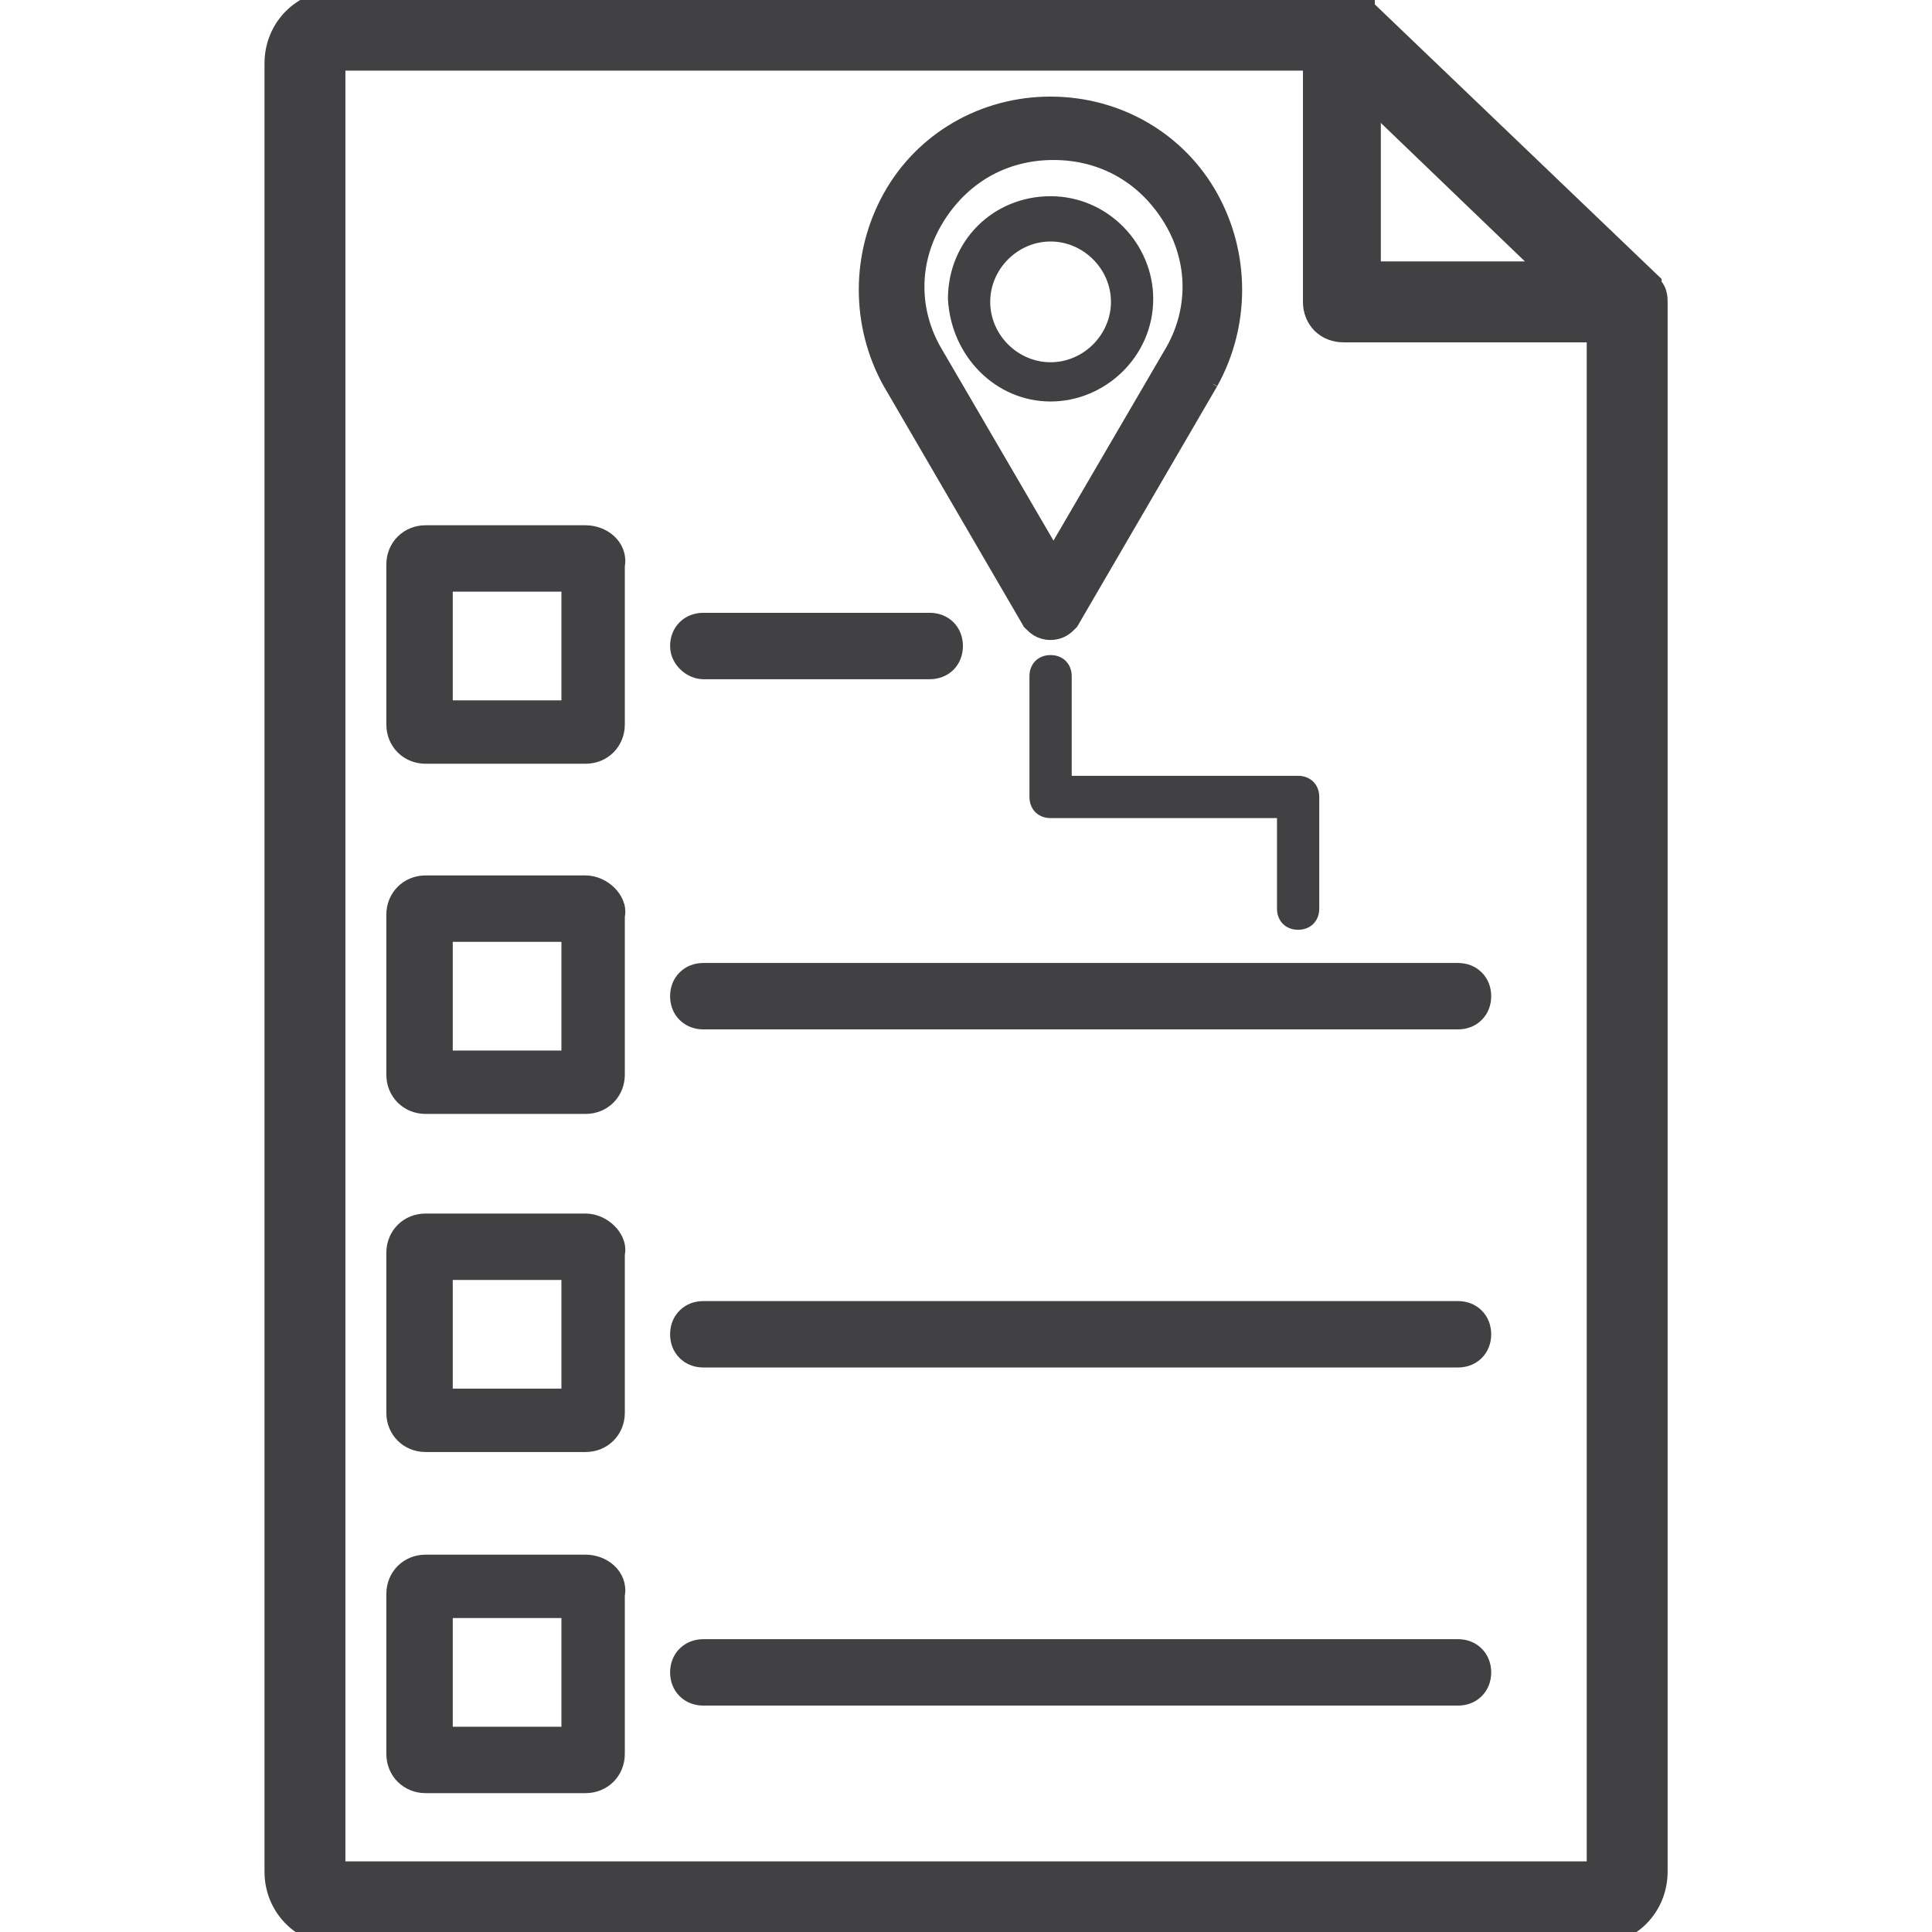
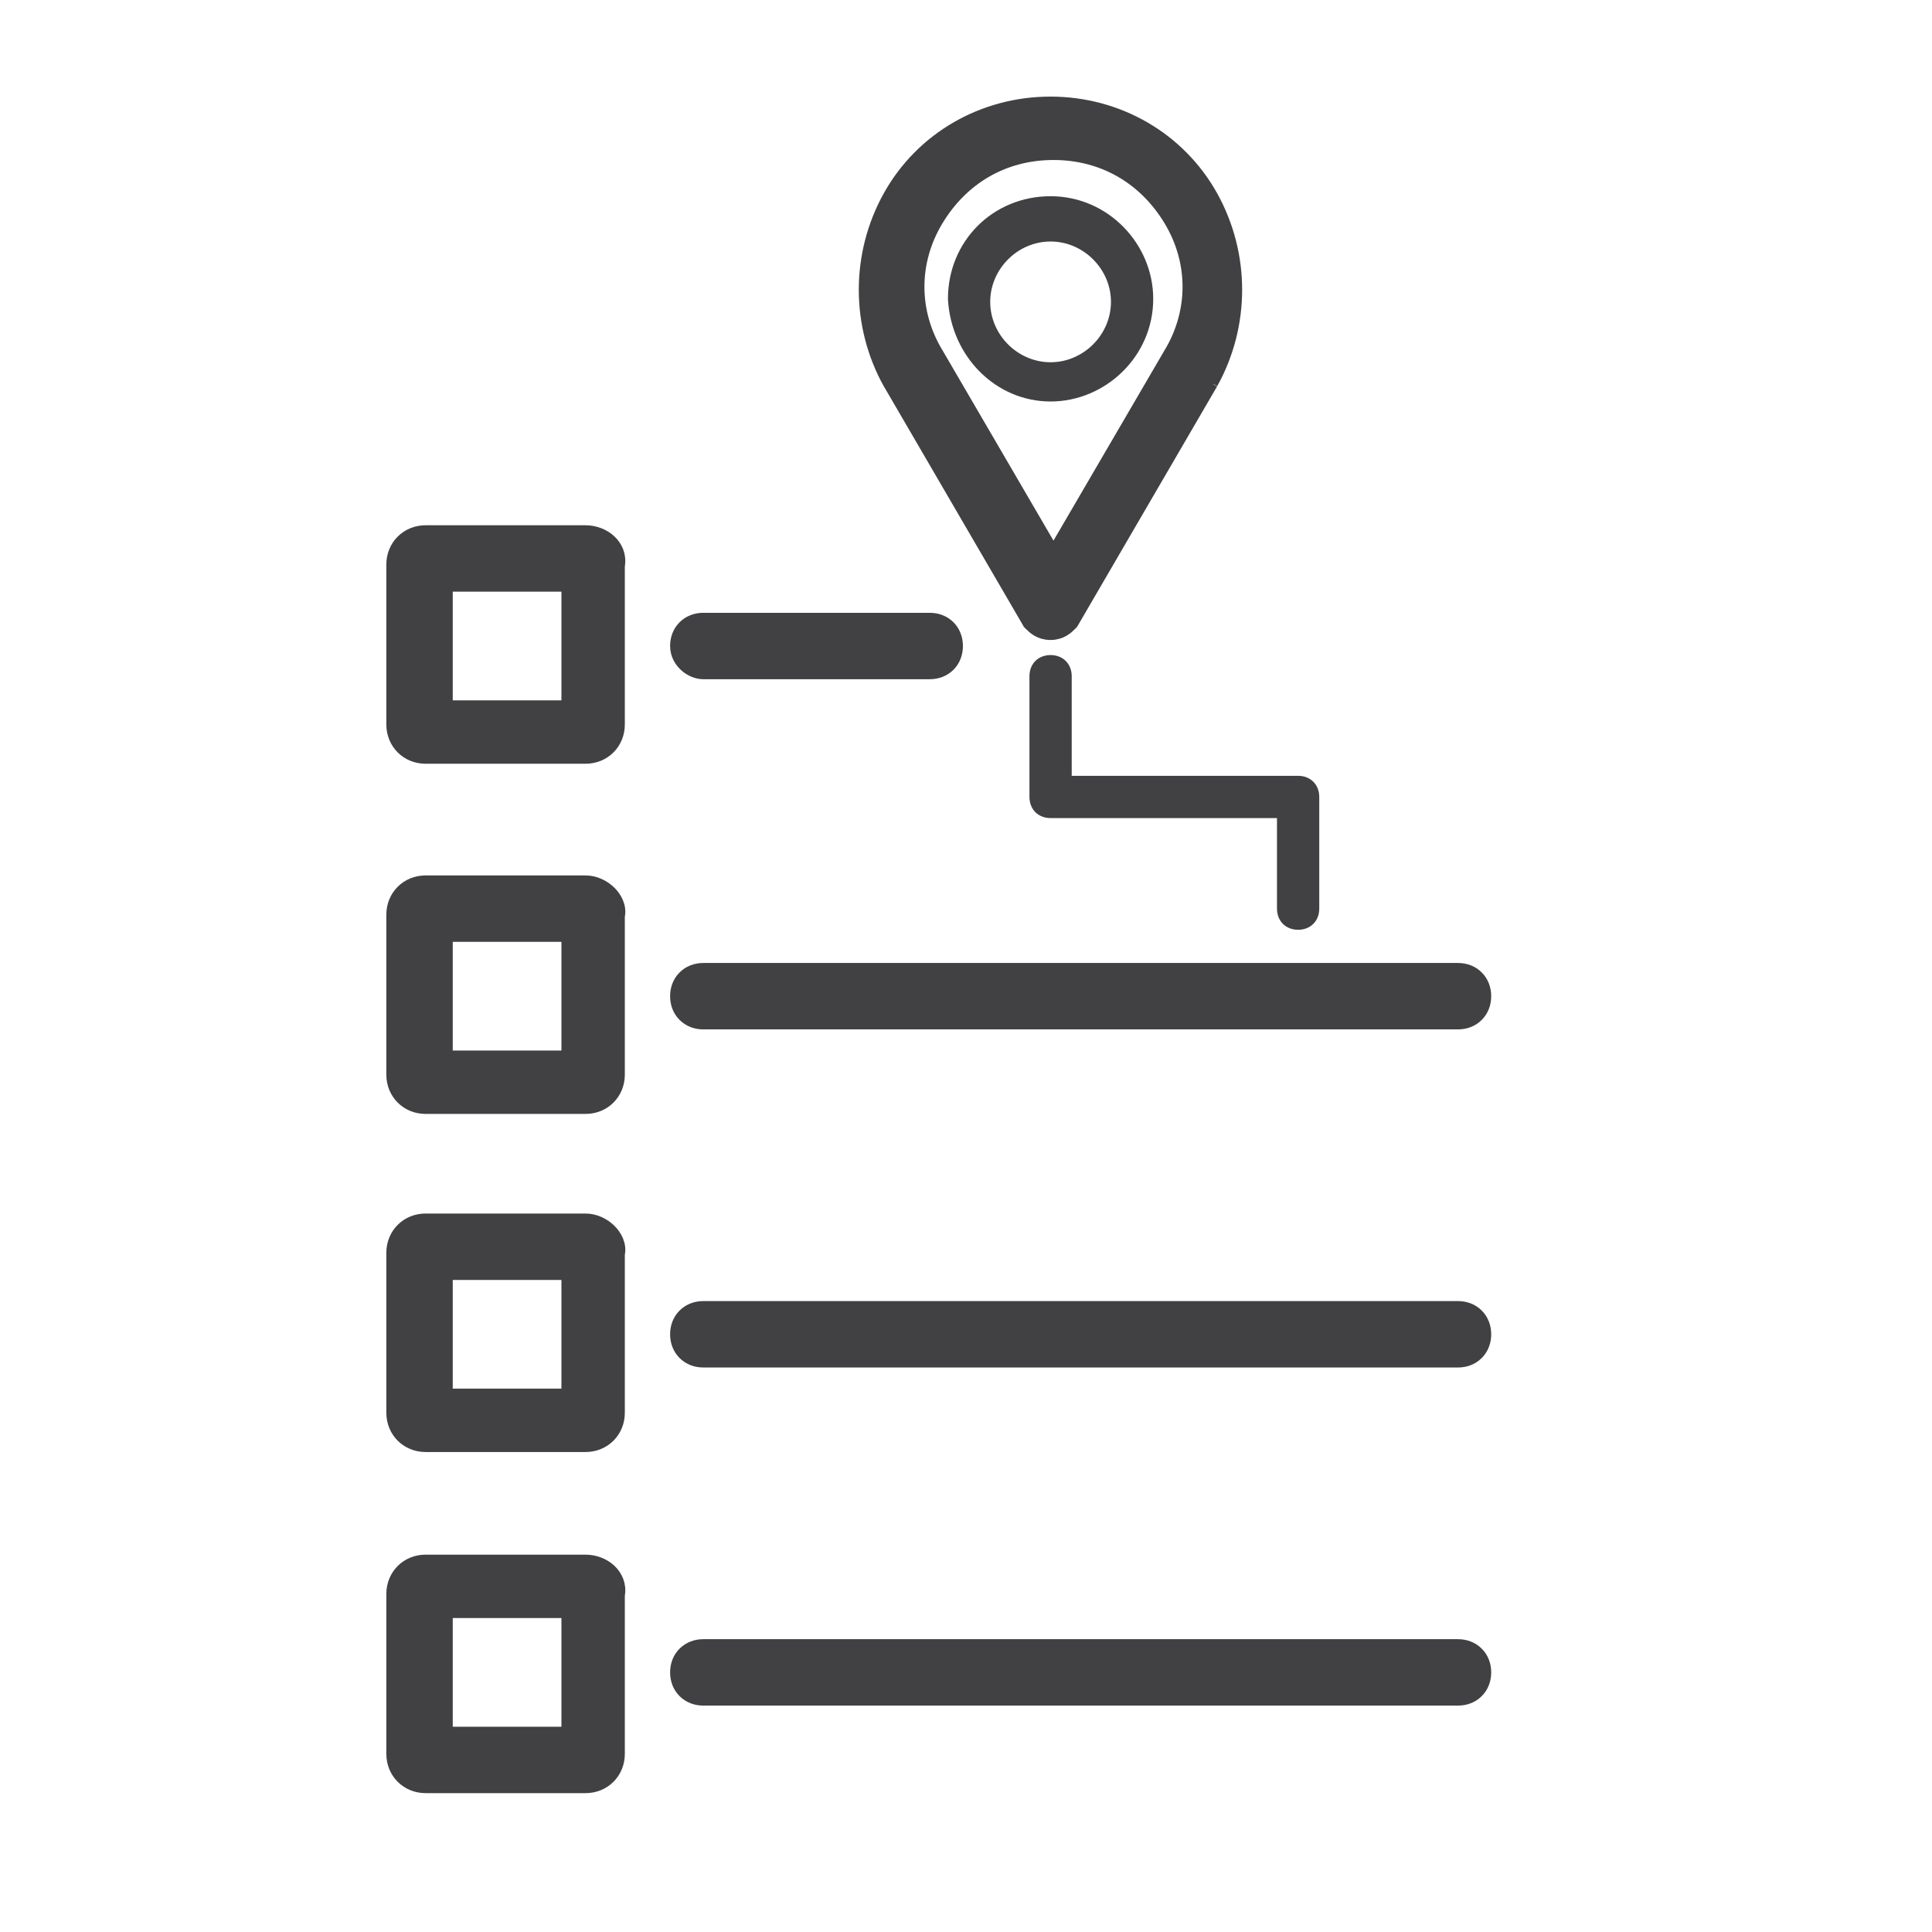
<svg xmlns="http://www.w3.org/2000/svg" width="32" height="32" viewBox="0 0 32 32" fill="none">
  <g clip-path="url(#clip0_1212_8778)">
-     <path d="M27.394 4.865C27.382 4.831 27.359 4.784 27.312 4.746C27.312 4.745 27.311 4.744 27.311 4.744V4.71L27.246 4.648L22.561 0.162V0.04H22.351H22.351H22.351H22.351H22.351H22.351H22.351H22.351H22.351H22.351H22.351H22.351H22.351H22.351H22.351H22.351H22.351H22.351H22.351H22.351H22.35H22.35H22.35H22.35H22.35H22.35H22.35H22.35H22.35H22.35H22.35H22.35H22.35H22.35H22.35H22.35H22.35H22.35H22.35H22.35H22.35H22.35H22.35H22.35H22.35H22.35H22.35H22.35H22.35H22.35H22.35H22.35H22.35H22.35H22.35H22.35H22.35H22.35H22.35H22.35H22.35H22.35H22.35H22.349H22.349H22.349H22.349H22.349H22.349H22.349H22.349H22.349H22.349H22.349H22.349H22.349H22.349H22.349H22.349H22.349H22.349H22.349H22.349H22.349H22.349H22.349H22.349H22.349H22.349H22.349H22.349H22.349H22.349H22.349H22.349H22.349H22.349H22.349H22.349H22.348H22.348H22.348H22.348H22.348H22.348H22.348H22.348H22.348H22.348H22.348H22.348H22.348H22.348H22.348H22.348H22.348H22.348H22.348H22.348H22.348H22.348H22.348H22.347H22.347H22.347H22.347H22.347H22.347H22.347H22.347H22.347H22.347H22.347H22.347H22.347H22.347H22.347H22.347H22.347H22.346H22.346H22.346H22.346H22.346H22.346H22.346H22.346H22.346H22.346H22.346H22.346H22.346H22.346H22.346H22.346H22.346H22.346H22.345H22.345H22.345H22.345H22.345H22.345H22.345H22.345H22.345H22.345H22.345H22.345H22.345H22.345H22.345H22.344H22.344H22.344H22.344H22.344H22.344H22.344H22.344H22.344H22.344H22.344H22.343H22.343H22.343H22.343H22.343H22.343H22.343H22.343H22.343H22.343H22.343H22.343H22.343H22.342H22.342H22.342H22.342H22.342H22.342H22.342H22.342H22.342H22.342H22.341H22.341H22.341H22.341H22.341H22.341H22.341H22.341H22.341H22.341H22.34H22.34H22.34H22.34H22.34H22.34H22.34H22.34H22.34H22.34H22.34H22.339H22.339H22.339H22.339H22.339H22.339H22.339H22.339H22.338H22.338H22.338H22.338H22.338H22.338H22.338H22.338H22.337H22.337H22.337H22.337H22.337H22.337H22.337H22.337H22.337H22.336H22.336H22.336H22.336H22.336H22.336H22.336H22.335H22.335H22.335H22.335H22.335H22.335H22.335H22.334H22.334H22.334H22.334H22.334H22.334H22.334H22.334H22.333H22.333H22.333H22.333H22.333H22.333H22.332H22.332H22.332H22.332H22.332H22.332H22.332H22.331H22.331H22.331H22.331H22.331H22.331H22.331H22.33H22.33H22.33H22.33H22.33H22.329H22.329H22.329H22.329H22.329H22.329H22.328H22.328H22.328H22.328H22.328H22.328H22.328H22.327H22.327H22.327H22.327H22.327H22.326H22.326H22.326H22.326H22.326H22.326H22.325H22.325H22.325H22.325H22.325H22.324H22.324H22.324H22.324H22.324H22.323H22.323H22.323H22.323H22.323H22.322H22.322H22.322H22.322H22.322H22.321H22.321H22.321H22.321H22.32H22.32H22.32H22.32H22.32H22.32H22.319H22.319H22.319H22.319H22.318H22.318H22.318H22.318H22.317H22.317H22.317H22.317H22.317H22.316H22.316H22.316H22.316H22.316H22.315H22.315H22.315H22.314H22.314H22.314H22.314H22.314H22.313H22.313H22.313H22.313H22.312H22.312H22.312H22.312H22.311H22.311H22.311H22.311H22.31H22.31H22.31H22.31H22.309H22.309H22.309H22.308H22.308H22.308H22.308H22.308H22.307H22.307H22.307H22.306H22.306H22.306H22.306H22.305H22.305H22.305H22.305H22.304H22.304H22.304H22.303H22.303H22.303H22.302H22.302H22.302H22.302H22.301H22.301H22.301H22.3H22.3H22.3H22.3H22.299H22.299H22.299H22.299H22.298H22.298H22.298H22.297H22.297H22.297H22.297H22.296H22.296H22.296H22.295H22.295H22.295H22.295H22.294H22.294H22.294H22.294H22.293H22.293H22.293H22.293H22.292H22.292H22.292H22.291H22.291H22.291H22.291H22.29H22.29H22.29H22.29H22.289H22.289H22.289H22.289H22.288H22.288H22.288H22.288H22.288H22.287H22.287H22.287H22.287H22.286H22.286H22.286H22.286H22.285H22.285H22.285H22.285H22.284H22.284H22.284H22.284H22.284H22.283H22.283H22.283H22.283H22.282H22.282H22.282H22.282H22.282H22.281H22.281H22.281H22.281H22.28H22.28H22.28H22.28H22.28H22.279H22.279H22.279H22.279H22.279H22.278H22.278H22.278H22.278H22.277H22.277H22.277H22.277H22.277H22.276H22.276H22.276H22.276H22.276H22.276H22.275H22.275H22.275H22.275H22.274H22.274H22.274H22.274H22.274H22.273H22.273H22.273H22.273H22.273H22.273H22.272H22.272H22.272H22.272H22.272H22.271H22.271H22.271H22.271H22.271H22.27H22.27H22.27H22.27H22.27H22.27H22.27H22.269H22.269H22.269H22.269H22.269H22.268H22.268H22.268H22.268H22.268H22.267H22.267H22.267H22.267H22.267H22.267H22.267H22.266H22.266H22.266H22.266H22.266H22.265H22.265H22.265H22.265H22.265H22.265H22.265H22.264H22.264H22.264H22.264H22.264H22.264H22.263H22.263H22.263H22.263H22.263H22.263H22.262H22.262H22.262H22.262H22.262H22.262H22.261H22.261H22.261H22.261H22.261H22.261H22.261H22.26H22.26H22.26H22.26H22.26H22.26H22.259H22.259H22.259H22.259H22.259H22.259H22.259H22.258H22.258H22.258H22.258H22.258H22.258H22.257H22.257H22.257H22.257H22.257H22.257H22.256H22.256H22.256H22.256H22.256H22.256H22.256H22.256H22.255H22.255H22.255H22.255H22.255H22.255H22.255H22.254H22.254H22.254H22.254H22.254H22.254H22.253H22.253H22.253H22.253H22.253H22.253H22.253H22.252H22.252H22.252H22.252H22.252H22.252H22.252H22.251H22.251H22.251H22.251H22.251H22.251H22.25H22.25H22.25H22.25H22.25H22.25H22.25H22.25H22.249H22.249H22.249H22.249H22.249H22.249H22.248H22.248H22.248H22.248H22.248H22.248H22.248H22.247H22.247H22.247H22.247H22.247H22.247H22.247H22.246H22.246H22.246H22.246H22.246H22.246H22.245H22.245H22.245H22.245H22.245H22.245H22.245H22.244H22.244H22.244H22.244H22.244H22.244H22.244H22.243H22.243H22.243H22.243H22.243H22.243H22.242H22.242H22.242H22.242H22.242H22.242H22.241H22.241H22.241H22.241H22.241H22.241H22.241H22.24H22.24H22.24H22.24H22.24H22.24H22.239H22.239H22.239H22.239H22.239H22.239H22.238H22.238H22.238H22.238H22.238H22.238H22.238H22.237H22.237H22.237H22.237H22.237H22.237H22.236H22.236H22.236H22.236H22.236H22.236H22.235H22.235H22.235H22.235H22.235H22.235H22.234H22.234H22.234H22.234H22.234H22.233H22.233H22.233H22.233H22.233H22.233H22.233H22.232H22.232H22.232H22.232H22.232H22.231H22.231H22.231H22.231H22.231H22.23H22.23H22.23H22.23H22.23H22.23H22.229H22.229H22.229H22.229H22.229H22.228H22.228H22.228H22.228H22.228H22.227H22.227H22.227H22.227H22.227H22.227H22.226H22.226H22.226H22.226H22.226H22.225H22.225H22.225H22.225H22.224H22.224H22.224H22.224H22.224H22.224H22.223H22.223H22.223H22.223H22.222H22.222H22.222H22.222H22.222H22.221H22.221H22.221H22.221H22.221H22.22H22.22H22.22H22.22H22.219H22.219H22.219H22.219H22.218H22.218H22.218H22.218H22.218H22.217H22.217H22.217H22.217H22.216H22.216H22.216H22.216H22.215H22.215H22.215H22.215H22.215H22.214H22.214H22.214H22.214H22.213H22.213H22.213H22.213H22.212H22.212H22.212H22.212H22.211H22.211H22.211H22.211H22.21H22.21H22.21H22.21H22.209H22.209H22.209H22.209H22.208H22.208H22.208H22.207H22.207H22.207H22.207H22.206H22.206H22.206H22.206H22.205H22.205H22.205H22.204H22.204H22.204H22.204H22.203H22.203H22.203H22.203H22.202H22.202H22.202H22.201H22.201H22.201H5.601C5.035 0.04 4.591 0.484 4.591 1.05V31C4.591 31.566 5.035 32.01 5.601 32.01H26.401C26.967 32.01 27.411 31.566 27.411 31V5C27.411 4.999 27.411 4.998 27.411 4.996C27.411 4.977 27.412 4.918 27.394 4.865ZM22.661 4.54V1.543L25.779 4.54H22.661ZM26.401 31.04H5.601C5.594 31.04 5.57 31.035 5.543 31.008C5.516 30.981 5.511 30.957 5.511 30.95V1.05C5.511 1.043 5.516 1.019 5.543 0.992C5.57 0.965 5.594 0.96 5.601 0.96H21.791V5C21.791 5.123 21.833 5.241 21.921 5.33C22.009 5.418 22.128 5.46 22.251 5.46H26.491V31C26.491 31.001 26.491 31.002 26.49 31.003C26.489 31.005 26.486 31.009 26.478 31.015C26.461 31.029 26.432 31.04 26.401 31.04Z" fill="#414042" stroke="#414042" stroke-width="0.42" />
    <path d="M17.07 10.275L17.079 10.292L17.093 10.306L17.097 10.309C17.149 10.362 17.237 10.45 17.399 10.45C17.562 10.45 17.65 10.362 17.702 10.309L17.705 10.306L17.719 10.292L17.729 10.275L20.029 6.325L20.029 6.326L20.03 6.323C20.555 5.378 20.555 4.222 20.03 3.277C19.503 2.328 18.502 1.75 17.399 1.75C16.296 1.75 15.295 2.328 14.768 3.277C14.243 4.222 14.243 5.378 14.768 6.323L14.768 6.323L14.77 6.325L17.07 10.275ZM19.421 5.873L19.42 5.874L17.449 9.252L15.479 5.874L15.479 5.874L15.478 5.873C15.056 5.17 15.056 4.33 15.478 3.627C15.902 2.92 16.604 2.5 17.449 2.5C18.294 2.5 18.997 2.92 19.421 3.627C19.842 4.33 19.842 5.17 19.421 5.873ZM9.699 14.65H7.049C6.766 14.65 6.549 14.867 6.549 15.15V17.8C6.549 18.083 6.766 18.3 7.049 18.3H9.699C9.982 18.3 10.199 18.083 10.199 17.8V15.17C10.233 15.027 10.155 14.894 10.074 14.813C9.983 14.722 9.847 14.65 9.699 14.65ZM9.449 17.55H7.349V15.45H9.449V17.55ZM24.149 16.1H11.649C11.54 16.1 11.438 16.137 11.362 16.213C11.286 16.288 11.249 16.391 11.249 16.5C11.249 16.609 11.286 16.712 11.362 16.787C11.438 16.863 11.54 16.9 11.649 16.9H24.149C24.258 16.9 24.361 16.863 24.436 16.787C24.512 16.712 24.549 16.609 24.549 16.5C24.549 16.391 24.512 16.288 24.436 16.213C24.361 16.137 24.258 16.1 24.149 16.1ZM9.699 8.85H7.049C6.766 8.85 6.549 9.067 6.549 9.35V12C6.549 12.283 6.766 12.5 7.049 12.5H9.699C9.982 12.5 10.199 12.283 10.199 12V9.367C10.23 9.212 10.166 9.078 10.069 8.989C9.971 8.9 9.834 8.85 9.699 8.85ZM9.449 11.75H7.349V9.65H9.449V11.75ZM11.649 11.1H15.399C15.508 11.1 15.611 11.063 15.687 10.987C15.762 10.912 15.799 10.809 15.799 10.7C15.799 10.591 15.762 10.488 15.687 10.413C15.611 10.337 15.508 10.3 15.399 10.3H11.649C11.54 10.3 11.438 10.337 11.362 10.413C11.286 10.488 11.249 10.591 11.249 10.7C11.249 10.828 11.314 10.929 11.388 10.994C11.459 11.057 11.556 11.1 11.649 11.1ZM9.699 20.25H7.049C6.766 20.25 6.549 20.467 6.549 20.75V23.4C6.549 23.683 6.766 23.9 7.049 23.9H9.699C9.982 23.9 10.199 23.683 10.199 23.4V20.77C10.233 20.627 10.155 20.494 10.074 20.413C9.983 20.322 9.847 20.25 9.699 20.25ZM9.449 23.15H7.349V21.05H9.449V23.15ZM24.149 21.7H11.649C11.54 21.7 11.438 21.737 11.362 21.813C11.286 21.888 11.249 21.991 11.249 22.1C11.249 22.209 11.286 22.312 11.362 22.387C11.438 22.463 11.54 22.5 11.649 22.5H24.149C24.258 22.5 24.361 22.463 24.436 22.387C24.512 22.312 24.549 22.209 24.549 22.1C24.549 21.991 24.512 21.888 24.436 21.813C24.361 21.737 24.258 21.7 24.149 21.7ZM9.699 25.9H7.049C6.766 25.9 6.549 26.117 6.549 26.4V29.05C6.549 29.333 6.766 29.55 7.049 29.55H9.699C9.982 29.55 10.199 29.333 10.199 29.05V26.416C10.23 26.262 10.166 26.128 10.069 26.039C9.971 25.95 9.834 25.9 9.699 25.9ZM9.449 28.75H7.349V26.65H9.449V28.75ZM24.149 27.3H11.649C11.54 27.3 11.438 27.337 11.362 27.413C11.286 27.488 11.249 27.591 11.249 27.7C11.249 27.809 11.286 27.912 11.362 27.987C11.438 28.063 11.54 28.1 11.649 28.1H24.149C24.258 28.1 24.361 28.063 24.436 27.987C24.512 27.912 24.549 27.809 24.549 27.7C24.549 27.591 24.512 27.488 24.436 27.413C24.361 27.337 24.258 27.3 24.149 27.3Z" fill="#414042" stroke="#414042" stroke-width="0.3" />
    <path d="M15.751 4.95H15.751L15.751 4.953C15.802 5.877 16.522 6.6 17.401 6.6C18.277 6.6 19.051 5.879 19.051 4.95C19.051 4.073 18.329 3.3 17.401 3.3C16.473 3.3 15.751 4.022 15.751 4.95ZM17.401 3.95C17.973 3.95 18.451 4.428 18.451 5C18.451 5.572 17.973 6.05 17.401 6.05C16.828 6.05 16.351 5.572 16.351 5C16.351 4.428 16.828 3.95 17.401 3.95ZM17.701 11.2C17.701 11.114 17.672 11.038 17.617 10.983C17.563 10.929 17.487 10.9 17.401 10.9C17.314 10.9 17.239 10.929 17.184 10.983C17.13 11.038 17.101 11.114 17.101 11.2V13.2C17.101 13.286 17.13 13.362 17.184 13.417C17.239 13.471 17.314 13.5 17.401 13.5H21.201V15.05C21.201 15.136 21.23 15.212 21.284 15.267C21.339 15.321 21.414 15.35 21.501 15.35C21.587 15.35 21.663 15.321 21.717 15.267C21.772 15.212 21.801 15.136 21.801 15.05V13.2C21.801 13.114 21.772 13.038 21.717 12.983C21.663 12.929 21.587 12.9 21.501 12.9H17.701V11.2Z" fill="#414042" stroke="#414042" stroke-width="0.1" />
  </g>
  <defs>
    <clipPath id="clip0_1212_8778">
      <rect width="32" height="32" fill="white" />
    </clipPath>
  </defs>
</svg>